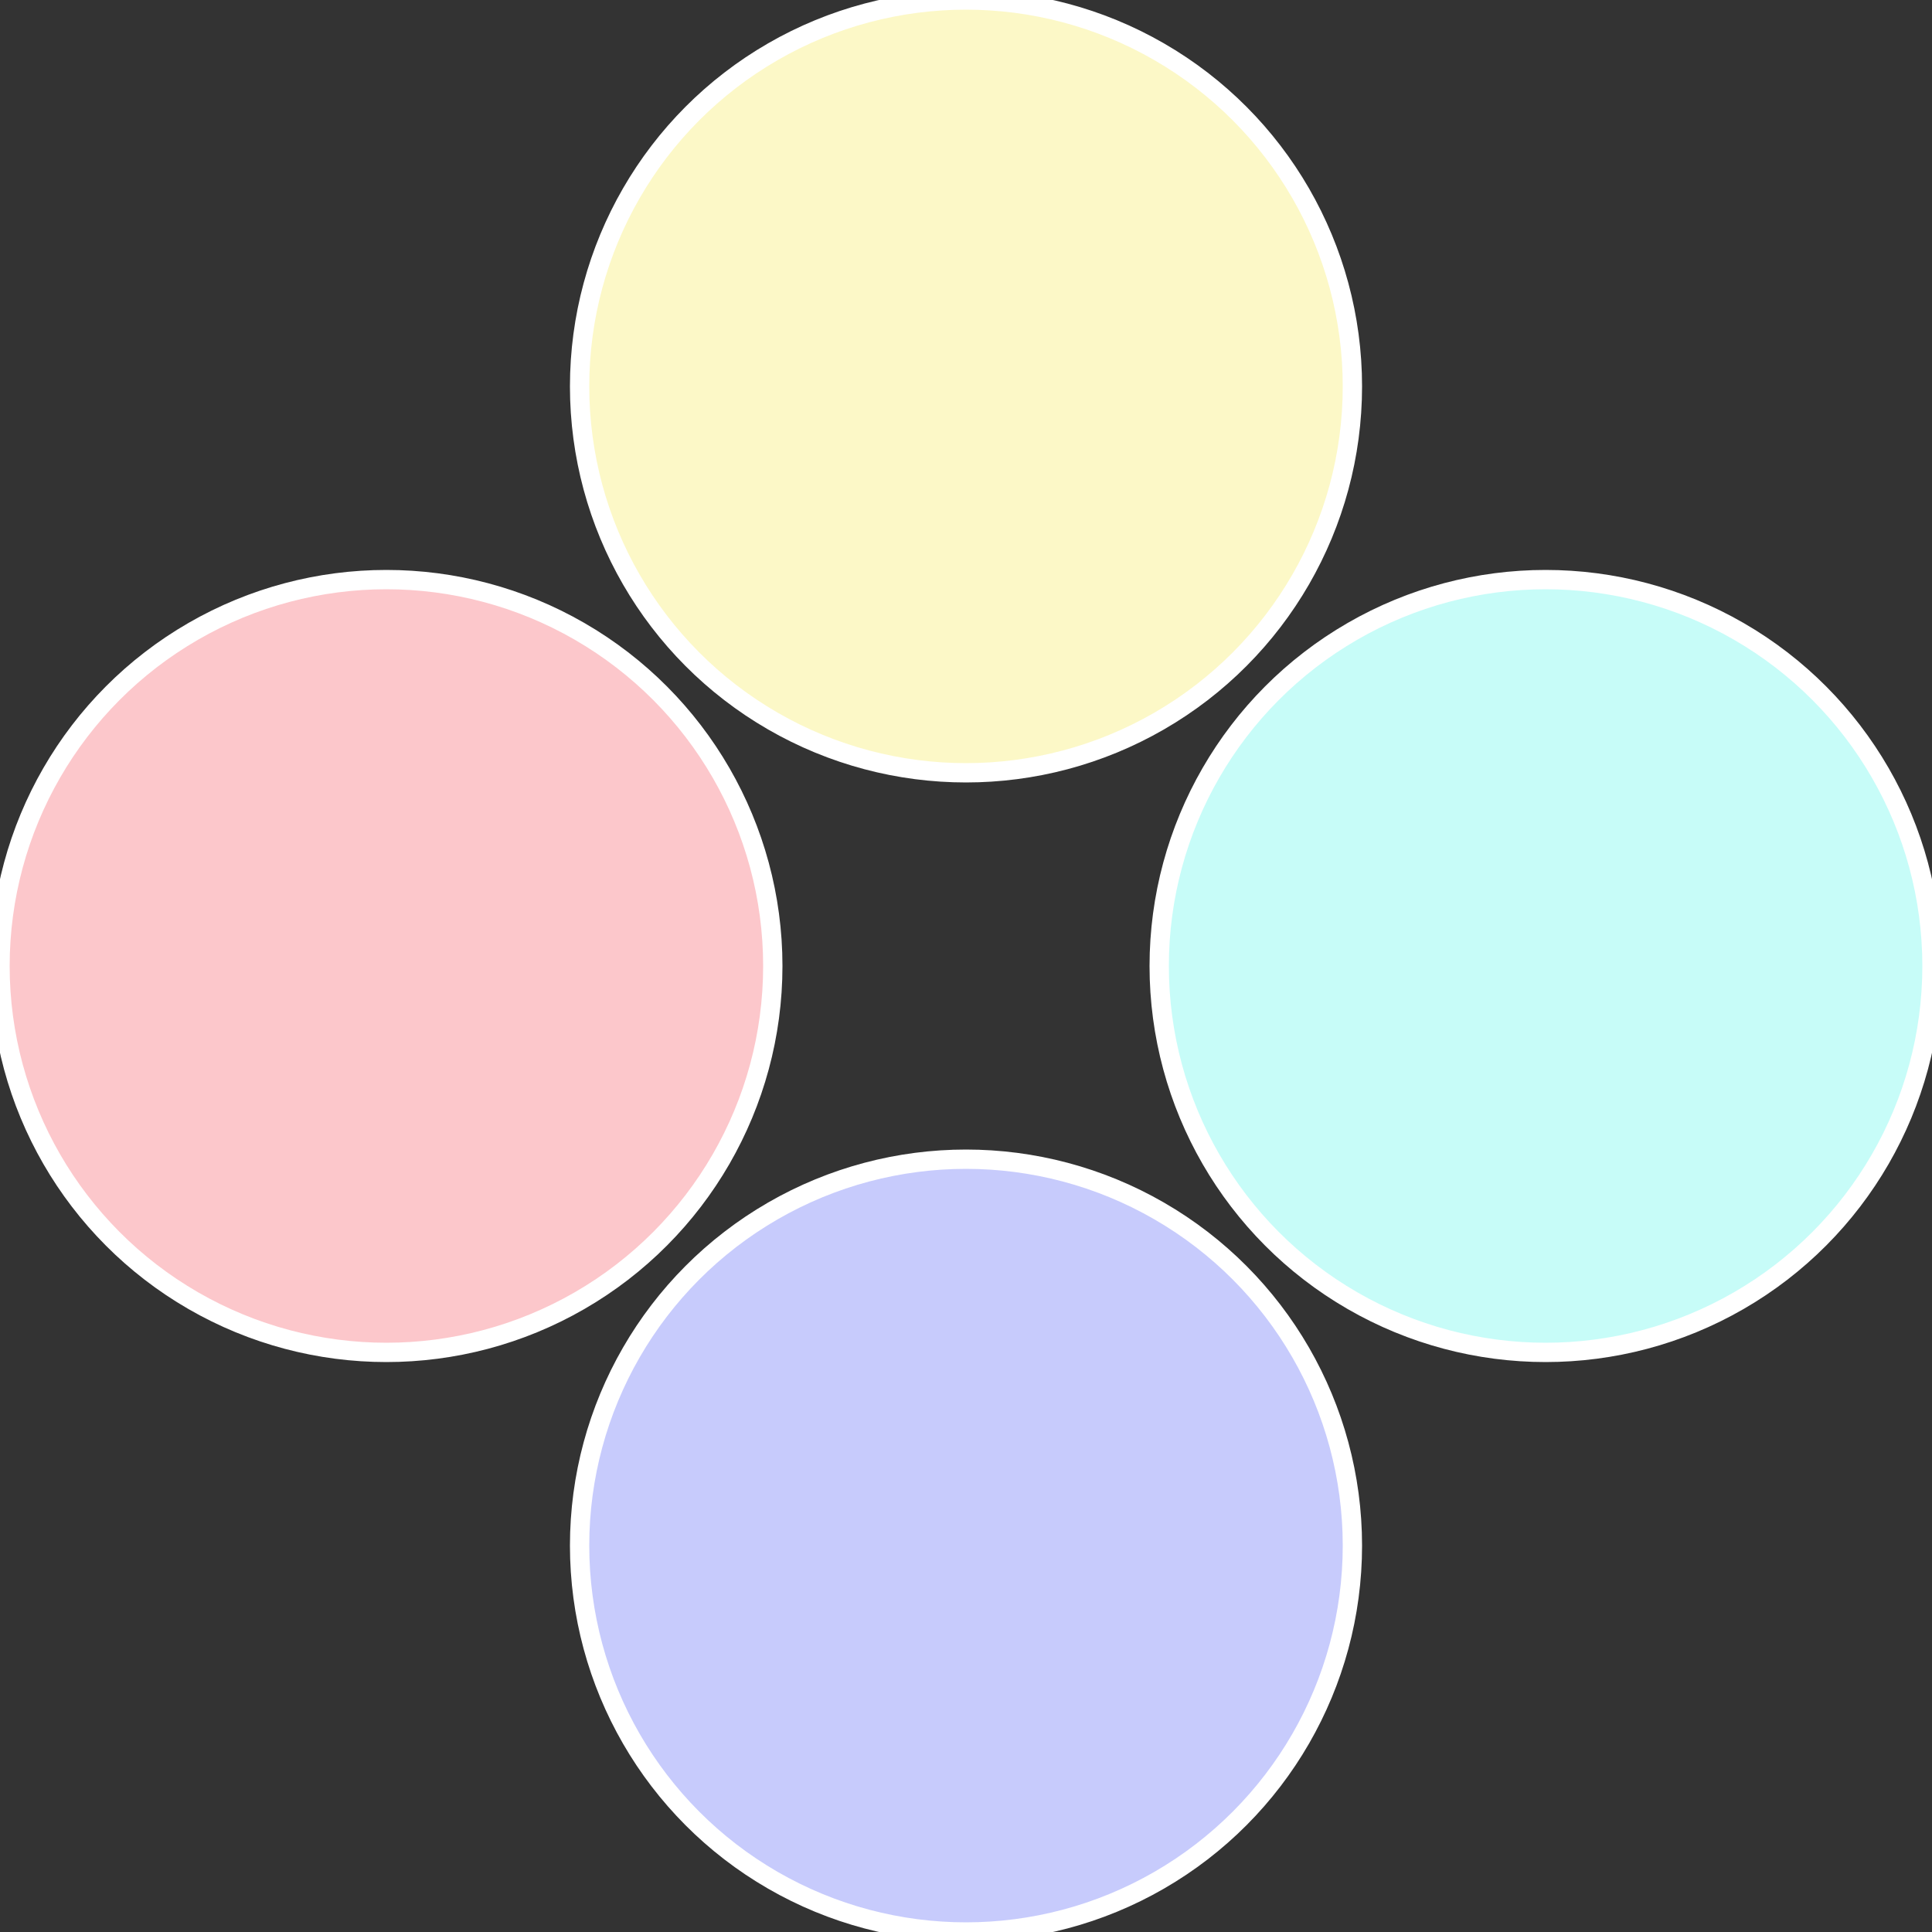
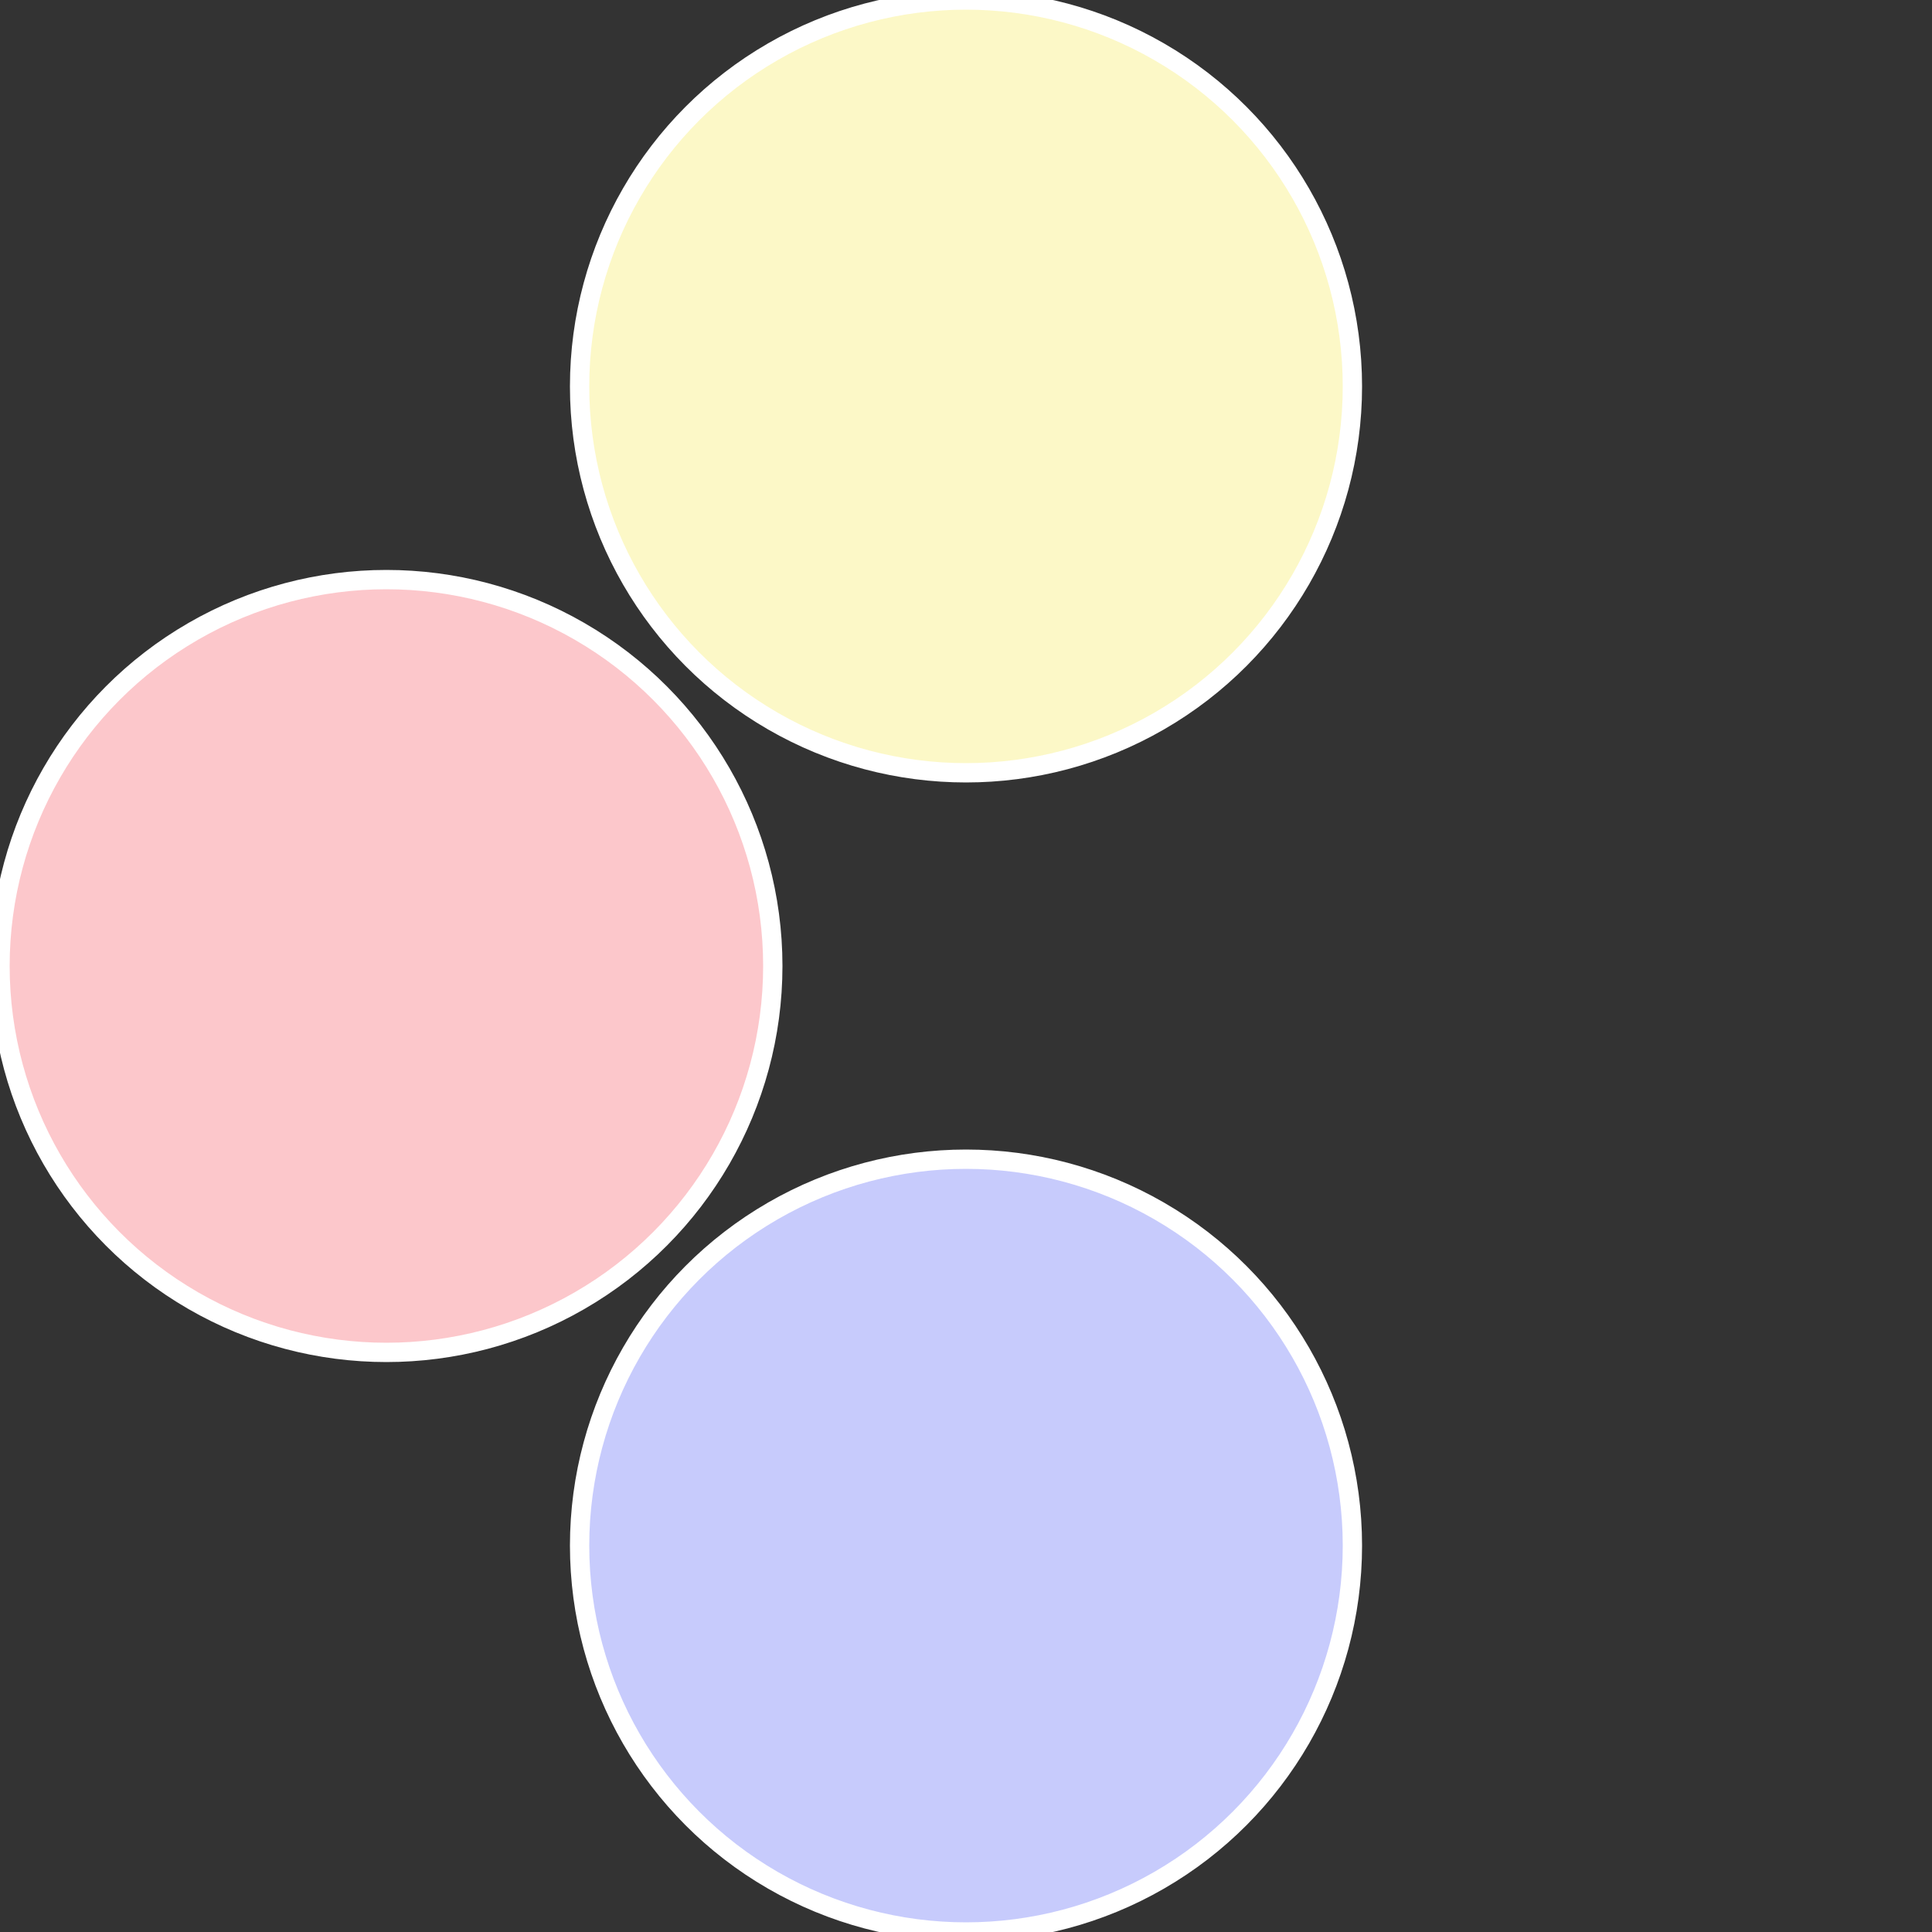
<svg xmlns="http://www.w3.org/2000/svg" width="500" height="500" viewBox="-1 -1 2 2">
  <rect x="-1" y="-1" width="2" height="2" fill="#333333" stroke="none" />
-   <circle cx="0.6" cy="0" r="0.4" fill="#c7fcf8" stroke="#fff" stroke-width="1%" />
  <circle cx="3.6739403974421E-17" cy="0.6" r="0.4" fill="#c7cbfc" stroke="#fff" stroke-width="1%" />
  <circle cx="-0.6" cy="7.3478807948841E-17" r="0.4" fill="#fcc7cb" stroke="#fff" stroke-width="1%" />
  <circle cx="-1.1021821192326E-16" cy="-0.6" r="0.4" fill="#fcf8c7" stroke="#fff" stroke-width="1%" />
</svg>